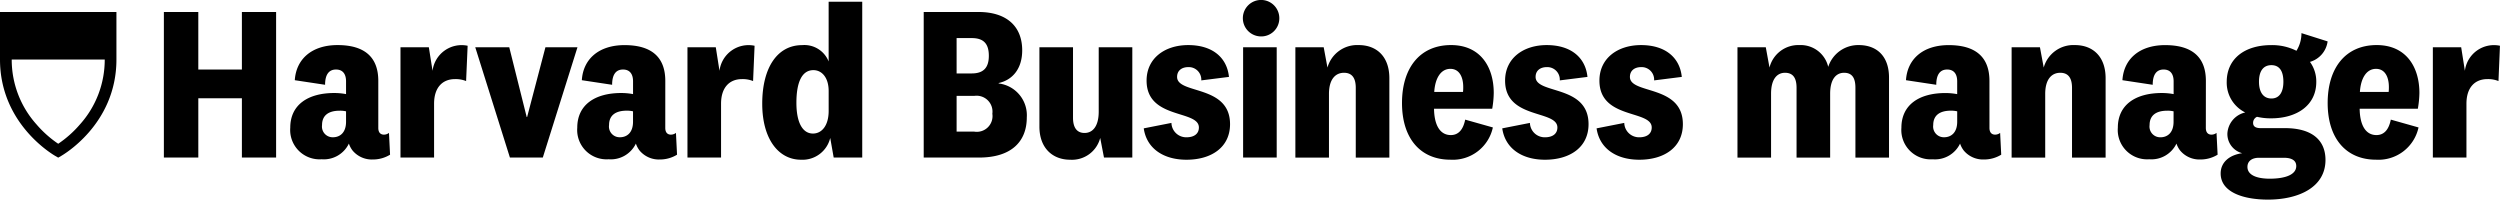
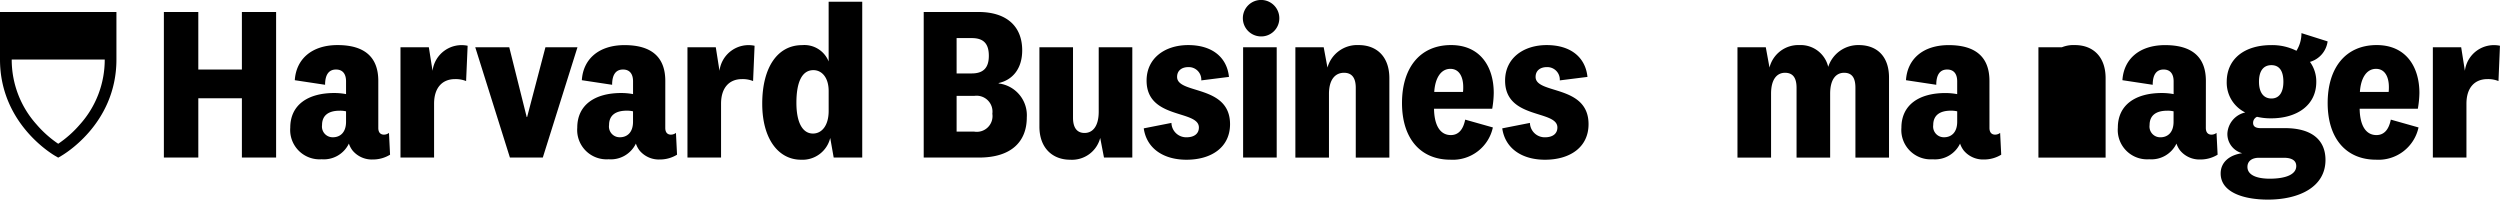
<svg xmlns="http://www.w3.org/2000/svg" width="320" height="25.55" viewBox="0 0 320 25.55">
  <g transform="translate(0 0)">
    <path d="M7.452,2.658H0V8.742c0,8.4,7.028,12.306,7.093,12.354l.358.207.36-.207c.064-.048,7.092-3.952,7.092-12.354V2.658ZM10.241,17.04a13.913,13.913,0,0,1-2.789,2.486A13.964,13.964,0,0,1,4.665,17.04,12.388,12.388,0,0,1,1.5,8.742H13.406a12.393,12.393,0,0,1-3.165,8.3" transform="translate(0 -1.124)" />
    <path d="M36.344,21.291V2.657h4.407v7.364H46.33V2.657h4.38V21.291H46.33V13.7H40.752v7.587Z" transform="translate(-15.368 -1.124)" />
    <path d="M75.641,20.6c0,.614.306.864.725.864a1.053,1.053,0,0,0,.642-.223l.139,2.789a4.174,4.174,0,0,1-2.2.614A3.21,3.21,0,0,1,72.35,23.5a3.042,3.042,0,0,1-.474-.892,3.553,3.553,0,0,1-3.487,2.008,3.757,3.757,0,0,1-4.016-4.045c0-2.9,2.231-4.435,5.634-4.435a8.146,8.146,0,0,1,1.506.14V14.635c0-.893-.391-1.506-1.283-1.506-.949,0-1.4.7-1.4,1.953l-3.877-.586C65.125,11.789,67.133,10,70.425,10c3.543,0,5.216,1.618,5.216,4.575Zm-4.128-2.12A3.264,3.264,0,0,0,70.7,18.4c-1.45,0-2.259.614-2.259,1.841A1.369,1.369,0,0,0,69.839,21.8c.893,0,1.674-.586,1.674-1.981Z" transform="translate(-27.219 -4.23)" />
    <path d="M97.22,14.625a3.512,3.512,0,0,0-1.423-.25c-1.59,0-2.677,1.06-2.677,3.152v6.89h-4.3V10.3H92.45l.474,3.012a3.749,3.749,0,0,1,4.491-3.207Z" transform="translate(-37.558 -4.249)" />
    <path d="M112.038,19.413l2.343-8.926h4.1L114.046,24.6h-4.212L105.4,10.487h4.351l2.232,8.926Z" transform="translate(-44.566 -4.435)" />
    <path d="M139.285,20.6c0,.614.306.864.725.864a1.053,1.053,0,0,0,.642-.223l.139,2.789a4.174,4.174,0,0,1-2.2.614,3.21,3.21,0,0,1-2.594-1.144,3.042,3.042,0,0,1-.474-.892,3.553,3.553,0,0,1-3.487,2.008,3.757,3.757,0,0,1-4.016-4.045c0-2.9,2.231-4.435,5.634-4.435a8.145,8.145,0,0,1,1.506.14V14.635c0-.893-.391-1.506-1.283-1.506-.949,0-1.395.7-1.395,1.953l-3.877-.586c.167-2.706,2.175-4.491,5.467-4.491,3.543,0,5.216,1.618,5.216,4.575Zm-4.128-2.12a3.264,3.264,0,0,0-.809-.084c-1.45,0-2.259.614-2.259,1.841a1.369,1.369,0,0,0,1.394,1.562c.893,0,1.674-.586,1.674-1.981Z" transform="translate(-54.13 -4.23)" />
    <path d="M160.864,14.625a3.512,3.512,0,0,0-1.423-.25c-1.59,0-2.677,1.06-2.677,3.152v6.89h-4.3V10.3h3.626l.474,3.012a3.749,3.749,0,0,1,4.491-3.207Z" transform="translate(-64.469 -4.249)" />
    <path d="M177.747,17.82a3.647,3.647,0,0,1-3.738,2.789c-2.9,0-4.965-2.678-4.965-7.168,0-4.687,1.98-7.5,5.1-7.5a3.34,3.34,0,0,1,3.4,2.092V.387h4.3V20.33h-3.654Zm-.2-6c0-1.757-.893-2.678-1.953-2.678-1.423,0-2.176,1.451-2.176,4.184,0,2.51.781,3.932,2.12,3.932,1.116,0,2.009-1,2.009-2.9Z" transform="translate(-71.478 -0.164)" />
    <path d="M214.447,11.807a4.1,4.1,0,0,1,3.6,4.351c0,3.041-1.925,5.133-6.109,5.133h-7.085V2.658h7c3.654,0,5.607,1.869,5.607,4.909,0,2.343-1.228,3.793-3.013,4.184Zm-5.383-1.283h1.925c1.506,0,2.2-.725,2.2-2.26S212.523,6,211.016,6h-1.953Zm0,7.448h2.26a2.012,2.012,0,0,0,2.315-2.287,2.034,2.034,0,0,0-2.315-2.287h-2.26Z" transform="translate(-86.618 -1.124)" />
    <path d="M238.295,22.09a3.73,3.73,0,0,1-3.849,2.789c-2.232,0-3.933-1.478-3.933-4.24V10.487h4.3V19.5c0,1.2.446,1.953,1.478,1.953s1.813-.837,1.813-2.733V10.487h4.3V24.6h-3.626Z" transform="translate(-97.468 -4.434)" />
    <path d="M257.2,19.962a1.891,1.891,0,0,0,1.925,1.841c.976,0,1.589-.446,1.589-1.255,0-2.288-6.695-1-6.695-6,0-2.873,2.343-4.547,5.328-4.547,3.1,0,4.965,1.59,5.216,4.073l-3.543.446a1.6,1.6,0,0,0-1.646-1.7c-.892,0-1.45.474-1.45,1.256,0,2.259,6.778.948,6.778,6.053,0,2.9-2.316,4.546-5.578,4.546-2.957,0-5.105-1.45-5.468-4.016Z" transform="translate(-107.256 -4.23)" />
    <path d="M277.6,4.658a2.334,2.334,0,1,1,2.482-2.315A2.316,2.316,0,0,1,277.6,4.658m2.147,15.509h-4.3V6.053h4.3Z" transform="translate(-116.329 0)" />
    <path d="M291.394,12.877A3.943,3.943,0,0,1,295.383,10c2.343,0,3.933,1.506,3.933,4.24V24.4h-4.3V15.471c0-1.172-.419-1.925-1.506-1.925-1.06,0-1.924.781-1.924,2.705V24.4h-4.3V10.283h3.626Z" transform="translate(-121.478 -4.23)" />
    <path d="M319.014,19.543l3.543,1a5.245,5.245,0,0,1-5.439,4.128c-3.821,0-6.192-2.706-6.192-7.253,0-4.491,2.287-7.419,6.276-7.419,3.71,0,5.467,2.733,5.467,6.137a12.567,12.567,0,0,1-.195,2.008h-7.448c.028,2.175.809,3.375,2.148,3.375,1,0,1.59-.725,1.841-1.981M318.735,16a4.969,4.969,0,0,0,.028-.642c0-1.227-.474-2.315-1.646-2.315-1.228,0-1.953,1.2-2.064,2.957Z" transform="translate(-131.47 -4.23)" />
    <path d="M336.7,19.962a1.891,1.891,0,0,0,1.925,1.841c.976,0,1.59-.446,1.59-1.255,0-2.288-6.694-1-6.694-6,0-2.873,2.343-4.547,5.327-4.547,3.1,0,4.965,1.59,5.216,4.073l-3.542.446a1.6,1.6,0,0,0-1.646-1.7c-.893,0-1.451.474-1.451,1.256,0,2.259,6.778.948,6.778,6.053,0,2.9-2.315,4.546-5.578,4.546-2.957,0-5.1-1.45-5.468-4.016Z" transform="translate(-140.869 -4.23)" />
-     <path d="M357.622,19.962a1.891,1.891,0,0,0,1.925,1.841c.976,0,1.59-.446,1.59-1.255,0-2.288-6.694-1-6.694-6,0-2.873,2.343-4.547,5.327-4.547,3.1,0,4.965,1.59,5.216,4.073l-3.542.446a1.6,1.6,0,0,0-1.646-1.7c-.893,0-1.451.474-1.451,1.256,0,2.259,6.778.948,6.778,6.053,0,2.9-2.315,4.546-5.578,4.546-2.957,0-5.1-1.45-5.467-4.016Z" transform="translate(-149.717 -4.23)" />
    <path d="M400.854,10c2.343,0,3.877,1.45,3.877,4.156V24.4h-4.3V15.471c0-1.172-.362-1.925-1.45-1.925-.977,0-1.785.753-1.785,2.677V24.4h-4.3V15.471c0-1.172-.39-1.925-1.478-1.925-.977,0-1.785.753-1.785,2.677V24.4h-4.3V10.283h3.626l.474,2.594A3.8,3.8,0,0,1,393.267,10a3.619,3.619,0,0,1,3.682,2.789A4.029,4.029,0,0,1,400.854,10" transform="translate(-162.937 -4.23)" />
    <path d="M432.954,20.6c0,.614.307.864.725.864a1.05,1.05,0,0,0,.641-.223l.139,2.789a4.173,4.173,0,0,1-2.2.614,3.209,3.209,0,0,1-2.593-1.144,3.028,3.028,0,0,1-.474-.892A3.554,3.554,0,0,1,425.7,24.62a3.757,3.757,0,0,1-4.017-4.045c0-2.9,2.232-4.435,5.634-4.435a8.14,8.14,0,0,1,1.506.14V14.635c0-.893-.39-1.506-1.283-1.506-.948,0-1.394.7-1.394,1.953l-3.877-.586c.167-2.706,2.175-4.491,5.467-4.491,3.542,0,5.216,1.618,5.216,4.575Zm-4.129-2.12a3.259,3.259,0,0,0-.809-.084c-1.45,0-2.26.614-2.26,1.841a1.37,1.37,0,0,0,1.394,1.562c.893,0,1.674-.586,1.674-1.981Z" transform="translate(-178.303 -4.23)" />
-     <path d="M450.239,12.877A3.943,3.943,0,0,1,454.228,10c2.343,0,3.933,1.506,3.933,4.24V24.4h-4.3V15.471c0-1.172-.418-1.925-1.506-1.925-1.06,0-1.925.781-1.925,2.705V24.4h-4.3V10.283h3.626Z" transform="translate(-188.643 -4.23)" />
+     <path d="M450.239,12.877A3.943,3.943,0,0,1,454.228,10c2.343,0,3.933,1.506,3.933,4.24V24.4h-4.3V15.471V24.4h-4.3V10.283h3.626Z" transform="translate(-188.643 -4.23)" />
    <path d="M480.94,20.6c0,.614.307.864.726.864a1.05,1.05,0,0,0,.641-.223l.14,2.789a4.176,4.176,0,0,1-2.2.614,3.209,3.209,0,0,1-2.593-1.144,3.026,3.026,0,0,1-.474-.892,3.553,3.553,0,0,1-3.487,2.008,3.757,3.757,0,0,1-4.017-4.045c0-2.9,2.232-4.435,5.635-4.435a8.139,8.139,0,0,1,1.506.14V14.635c0-.893-.39-1.506-1.283-1.506-.948,0-1.394.7-1.394,1.953l-3.877-.586c.167-2.706,2.175-4.491,5.467-4.491,3.542,0,5.216,1.618,5.216,4.575Zm-4.129-2.12A3.259,3.259,0,0,0,476,18.4c-1.45,0-2.26.614-2.26,1.841a1.37,1.37,0,0,0,1.395,1.562c.893,0,1.674-.586,1.674-1.981Z" transform="translate(-198.593 -4.23)" />
    <path d="M498.535,28.656c-3.152,0-6.053-.948-6.053-3.347,0-1.45,1.143-2.372,2.761-2.594a2.537,2.537,0,0,1-1.9-2.51,2.925,2.925,0,0,1,2.287-2.705,4.249,4.249,0,0,1-2.372-3.905c0-3.013,2.344-4.714,5.691-4.714a6.914,6.914,0,0,1,3.235.725,4.258,4.258,0,0,0,.641-2.26l3.348,1.059a3.163,3.163,0,0,1-2.26,2.623,4.256,4.256,0,0,1,.809,2.566c0,3.012-2.511,4.658-5.774,4.658a7.545,7.545,0,0,1-1.813-.195.84.84,0,0,0-.5.78c0,.5.391.67.977.67h3.1c3.458,0,5.188,1.534,5.188,4.072,0,3.516-3.459,5.077-7.364,5.077m.223-2.678c2.036,0,3.4-.529,3.4-1.617,0-.7-.558-1.06-1.59-1.06h-3.18c-.893,0-1.479.418-1.479,1.17,0,1.005,1.116,1.506,2.845,1.506m.223-10.264c1,0,1.534-.781,1.534-2.148,0-1.394-.53-2.119-1.534-2.119-1.032,0-1.59.752-1.59,2.119,0,1.339.558,2.148,1.59,2.148" transform="translate(-208.238 -3.106)" />
    <path d="M524.3,19.543l3.543,1a5.245,5.245,0,0,1-5.439,4.128c-3.821,0-6.192-2.706-6.192-7.253,0-4.491,2.287-7.419,6.276-7.419,3.71,0,5.467,2.733,5.467,6.137a12.571,12.571,0,0,1-.2,2.008h-7.448c.028,2.175.809,3.375,2.148,3.375,1,0,1.59-.725,1.841-1.981M524.019,16a5,5,0,0,0,.028-.642c0-1.227-.474-2.315-1.645-2.315-1.228,0-1.952,1.2-2.064,2.957Z" transform="translate(-218.271 -4.23)" />
    <path d="M547.945,14.625a3.512,3.512,0,0,0-1.422-.25c-1.591,0-2.678,1.06-2.678,3.152v6.89h-4.3V10.3h3.626l.474,3.012a3.748,3.748,0,0,1,4.49-3.207Z" transform="translate(-228.14 -4.249)" />
  </g>
</svg>